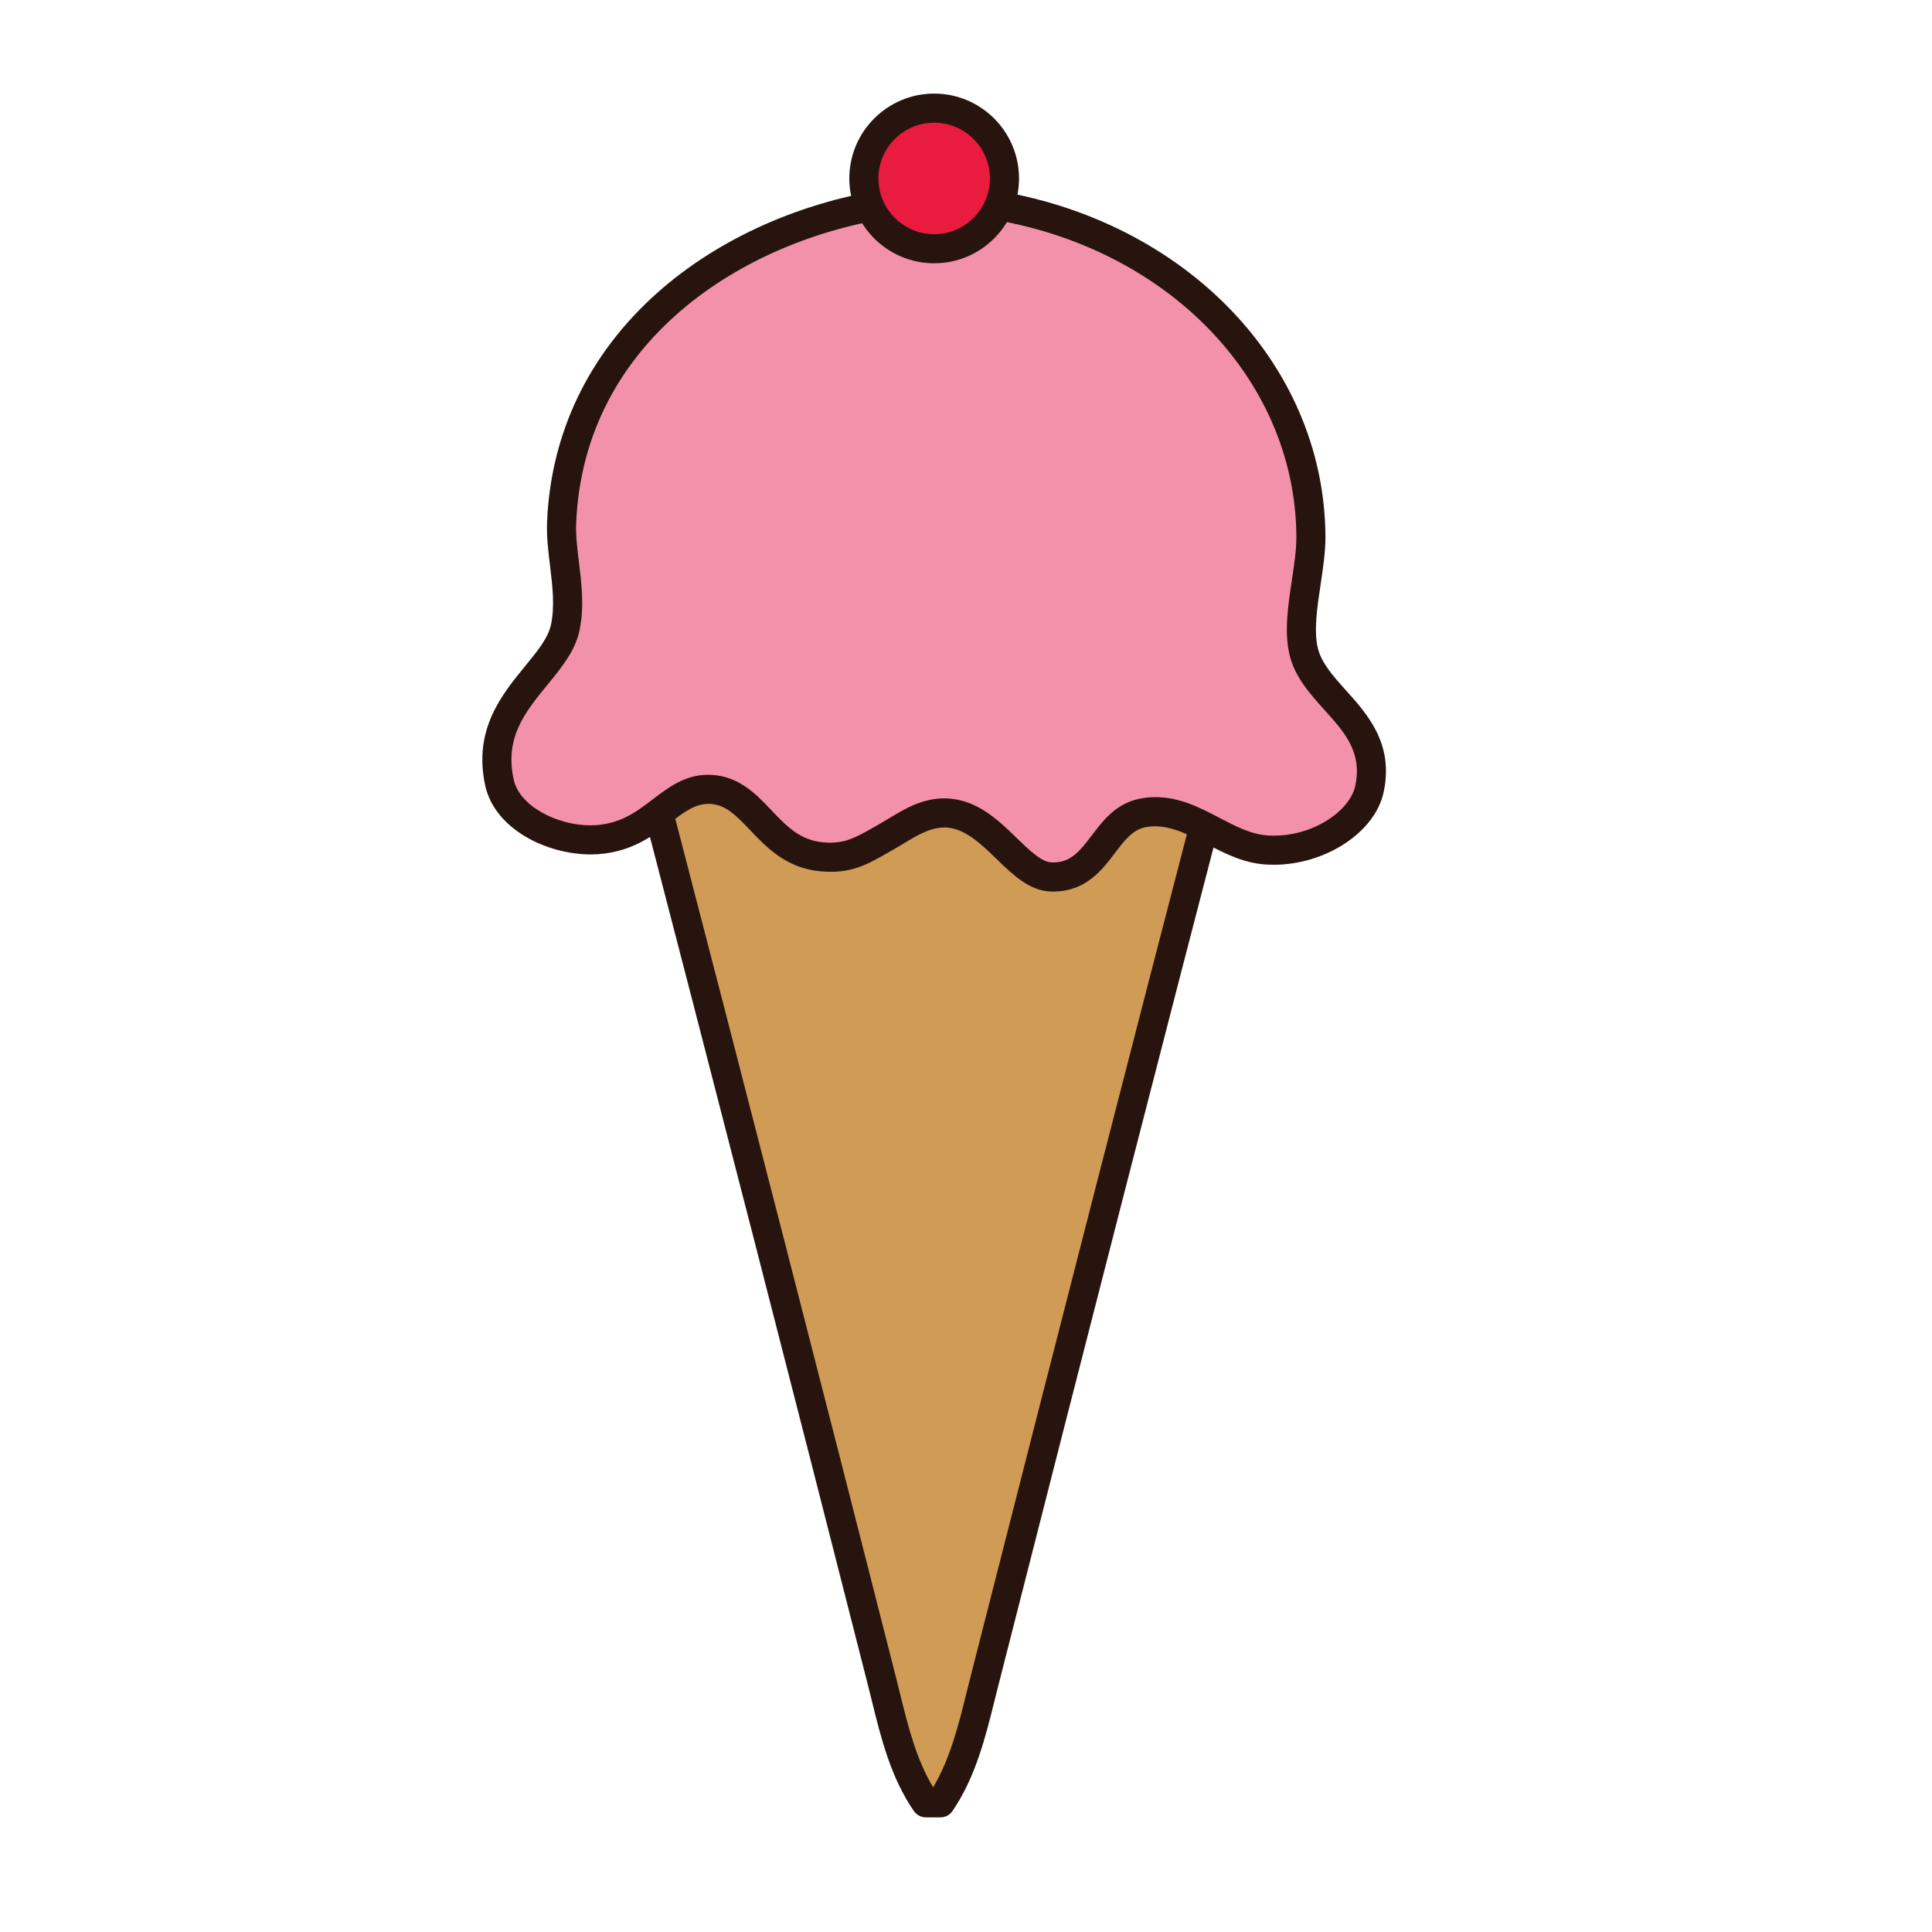
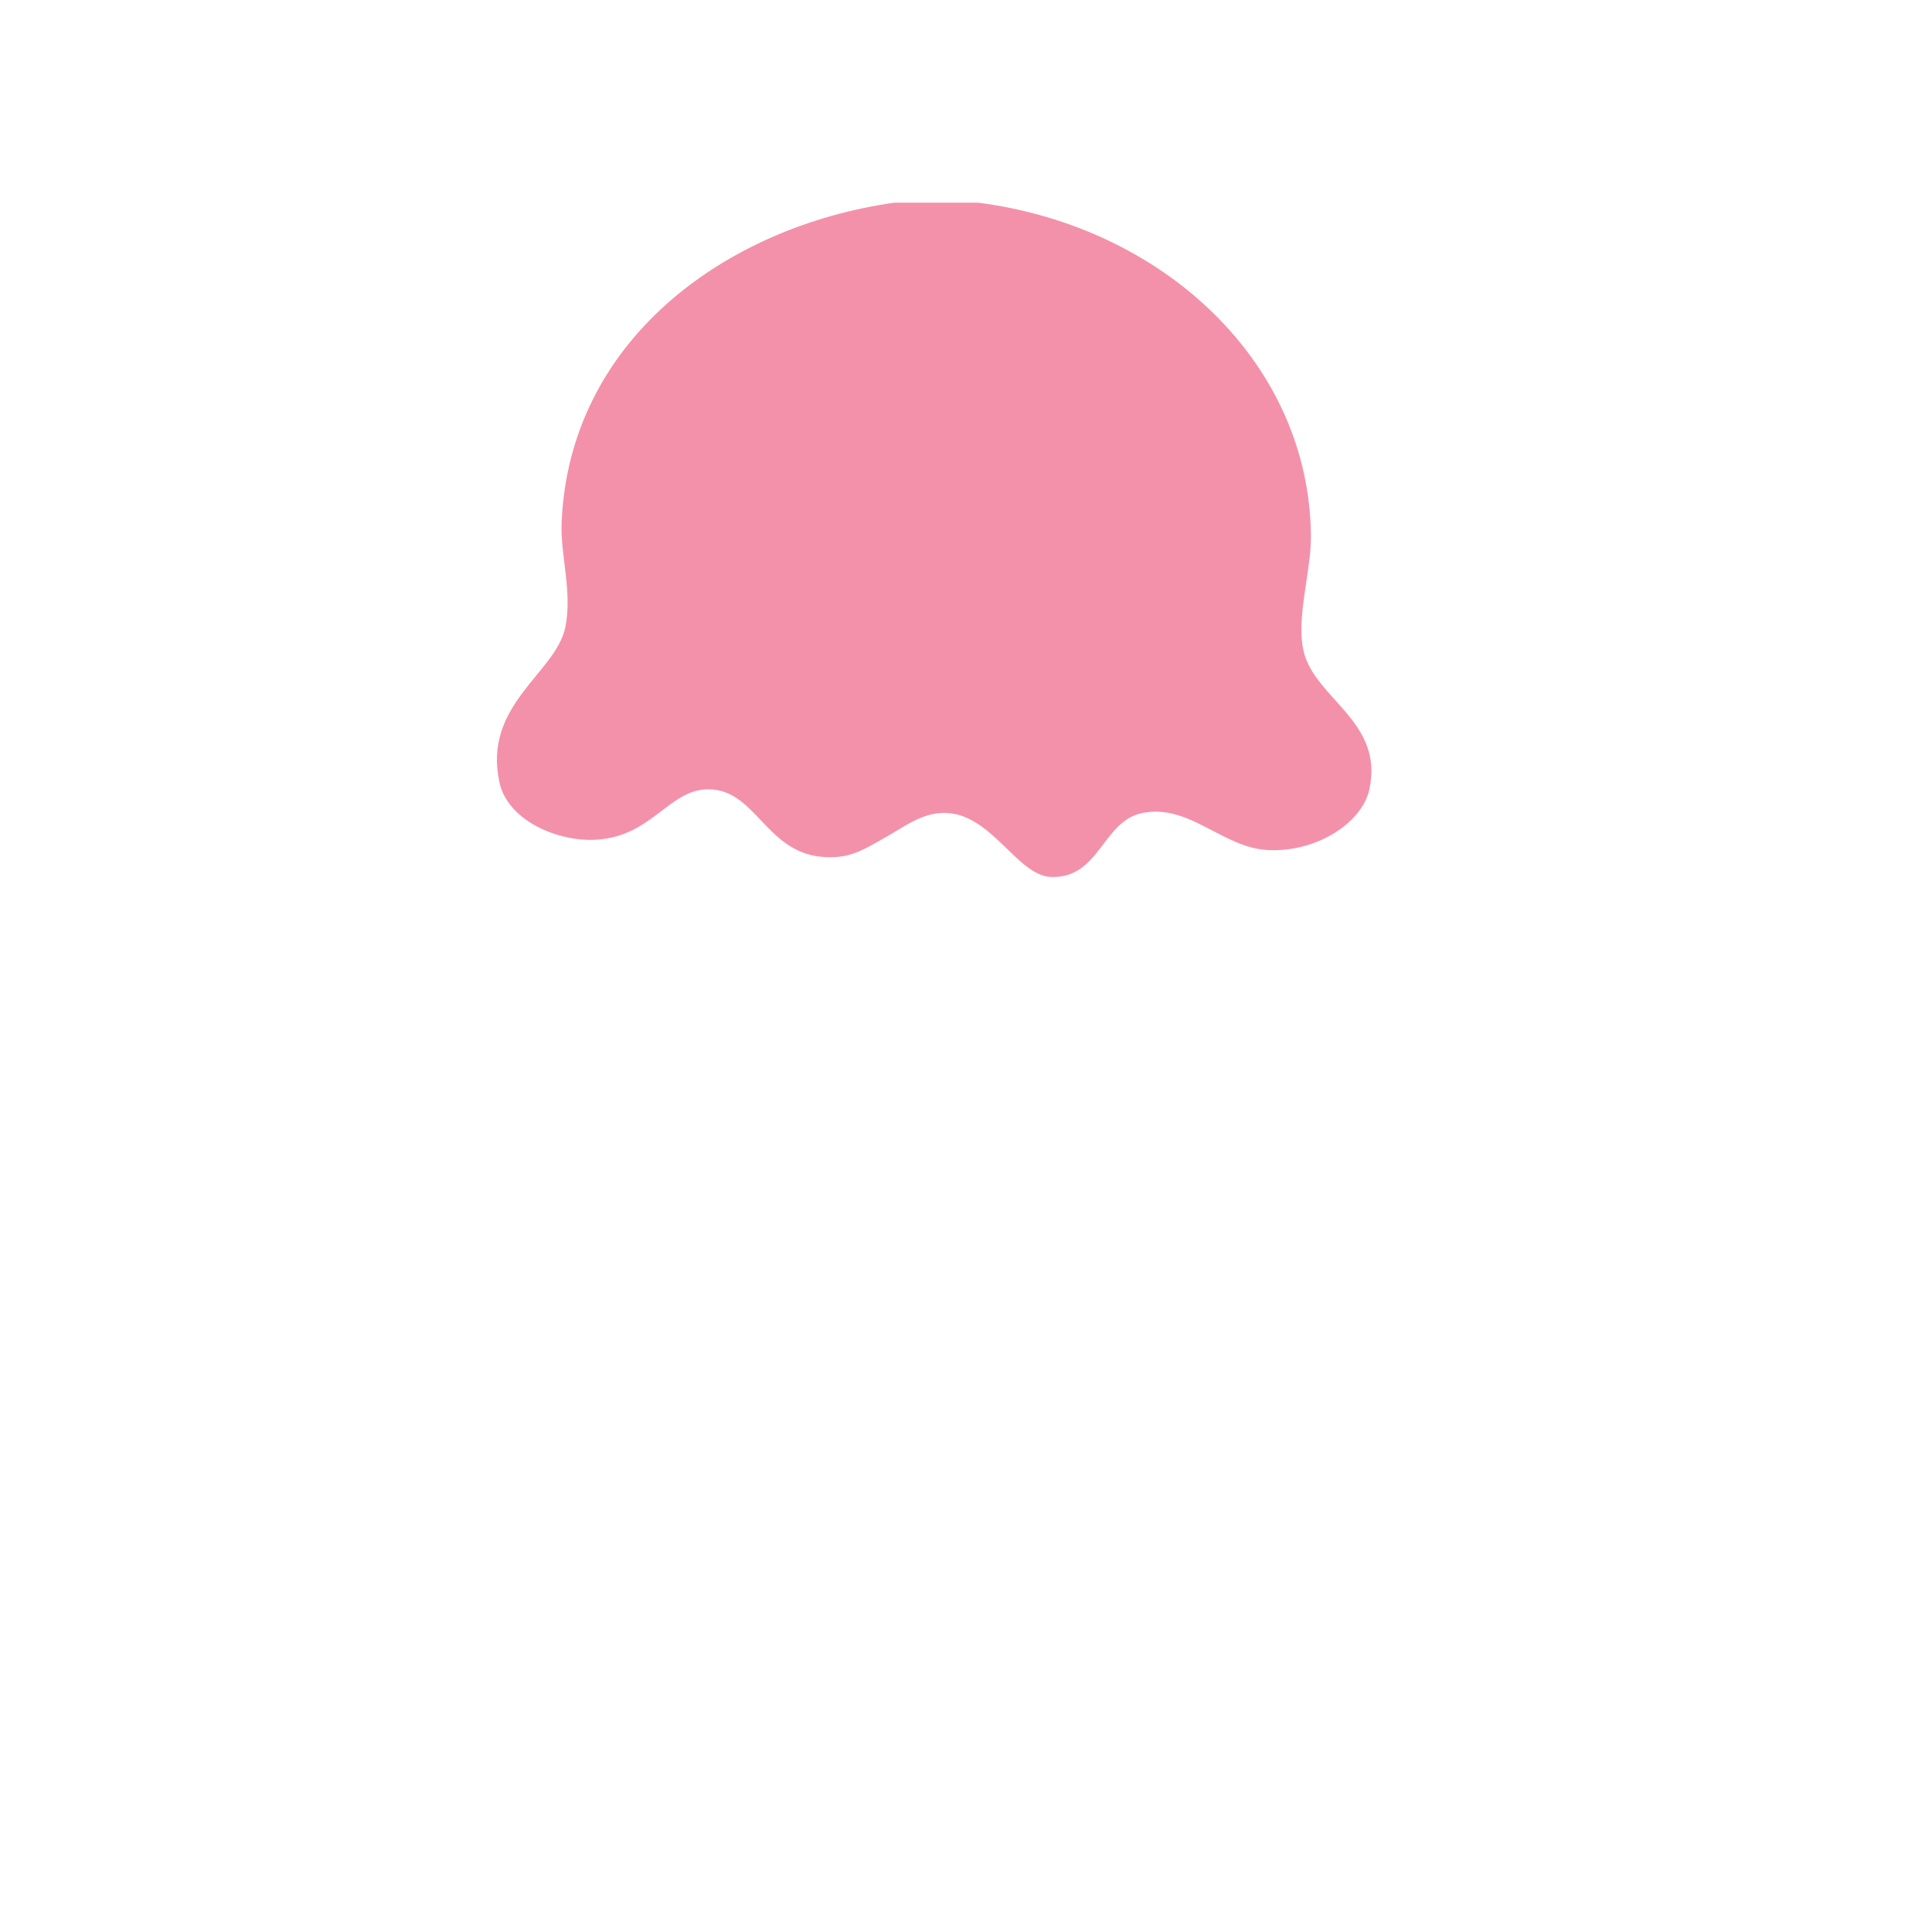
<svg xmlns="http://www.w3.org/2000/svg" version="1.1" id="Layer_1" x="0px" y="0px" width="500px" height="500px" viewBox="0 0 500 500" enable-background="new 0 0 500 500" xml:space="preserve">
  <g id="Layer_1_copy_53">
    <g>
-       <path fill="#D09B54" d="M243.399,466.565c-1.263,0-2.526,0-3.786,0c-6.392-9.278-8.659-20.804-11.351-31.412    C208,355.4,187.277,274.943,166.777,196.08c5.456-2.818,10.325-6.178,16.081-8.726c6.902,5.189,12.664,12.531,23.647,14.833    c15.005,3.146,27.954-3.359,37.836-10.469c9.868,15.97,30.513,20.818,45.404,9.598c4.794-3.611,7.647-9.094,12.301-9.598    c4.388,2.64,9.656,4.468,13.244,7.853c-20.172,77.482-40.869,158.306-60.541,235.583    C252.055,445.735,249.719,457.258,243.399,466.565z" />
-       <path fill="#27140E" d="M243.399,470.33h-3.786c-1.238,0-2.396-0.612-3.1-1.627c-5.998-8.717-8.508-18.888-10.929-28.728    c-0.324-1.31-0.645-2.604-0.972-3.895c-18.91-74.447-39.597-154.877-61.478-239.054c-0.446-1.703,0.353-3.486,1.915-4.292    c2.094-1.083,4.081-2.238,6.187-3.46c3.17-1.844,6.452-3.75,10.095-5.364c1.245-0.551,2.691-0.389,3.785,0.434    c1.814,1.36,3.543,2.854,5.212,4.297c4.956,4.283,9.634,8.328,16.951,9.861c11.07,2.318,22.35-0.84,34.867-9.844    c0.845-0.61,1.907-0.84,2.93-0.635c1.028,0.205,1.921,0.824,2.468,1.713c5.388,8.715,14.407,13.919,24.136,13.919    c5.692,0,11.156-1.85,15.803-5.35c1.492-1.123,2.854-2.55,4.168-3.932c2.781-2.915,5.652-5.93,9.986-6.401    c0.831-0.089,1.646,0.094,2.35,0.517c1.387,0.835,2.888,1.591,4.479,2.392c3.271,1.646,6.654,3.348,9.411,5.949    c0.996,0.943,1.402,2.357,1.058,3.687c-17.494,67.21-36.733,142.063-60.533,235.563l-0.926,3.686    c-2.453,9.891-4.994,20.126-10.962,28.914C245.811,469.71,244.645,470.33,243.399,470.33z M171.161,197.994    c21.616,83.152,42.05,162.617,60.75,236.23c0.331,1.311,0.655,2.627,0.982,3.951c2.077,8.437,4.223,17.132,8.605,24.373    c4.384-7.328,6.561-16.095,8.67-24.597l0.936-3.729c23.526-92.428,42.598-166.646,59.935-233.267    c-1.724-1.219-3.798-2.262-5.957-3.351c-1.184-0.594-2.396-1.206-3.587-1.864c-1.333,0.619-2.775,2.13-4.393,3.829    c-1.457,1.524-3.105,3.255-5.092,4.751c-5.96,4.49-12.992,6.863-20.33,6.863c-11.078,0-21.404-5.256-28.296-14.239    c-13.082,8.592-25.447,11.479-37.652,8.925c-9.22-1.933-15.119-7.032-20.326-11.533c-1.044-0.899-2.053-1.771-3.057-2.593    c-2.493,1.226-4.854,2.601-7.33,4.038C173.764,196.515,172.479,197.262,171.161,197.994z" />
+       </g>
+     <g>
+       <path fill="#F491AA" d="M231.426,52.455c7.252,0,14.504,0,21.751,0c48.277,6.235,85.804,41.753,86.088,86.382    c0.059,9.231-3.904,21.041-1.894,29.666c2.89,12.372,20.855,18.193,17.026,35.773c-1.919,8.816-13.941,16.461-26.488,15.706    c-11.563-0.698-20.078-11.939-32.16-9.599c-10.47,2.029-11.054,16.924-23.651,16.579c-8.867-0.243-15.361-16.307-27.432-16.579    c-5.845-0.131-10.357,3.391-15.134,6.108c-6.481,3.692-9.886,5.927-17.026,5.237c-14.439-1.398-17.023-17.579-29.323-17.452    c-10.409,0.108-14.778,12.992-30.271,13.087c-9.584,0.06-21.572-5.375-23.648-14.833c-4.423-20.132,14.539-28.284,17.026-40.135    c1.896-9.041-1.277-18.702-0.947-27.05C147.214,88.369,187.403,58.697,231.426,52.455z" />
    </g>
    <g>
-       <path fill="#F491AA" d="M231.426,52.455c7.252,0,14.504,0,21.751,0c48.277,6.235,85.804,41.753,86.088,86.382    c0.059,9.231-3.904,21.041-1.894,29.666c2.89,12.372,20.855,18.193,17.026,35.773c-1.919,8.816-13.941,16.461-26.488,15.706    c-11.563-0.698-20.078-11.939-32.16-9.599c-10.47,2.029-11.054,16.924-23.651,16.579c-8.867-0.243-15.361-16.307-27.432-16.579    c-5.845-0.131-10.357,3.391-15.134,6.108c-6.481,3.692-9.886,5.927-17.026,5.237c-14.439-1.398-17.023-17.579-29.323-17.452    c-10.409,0.108-14.778,12.992-30.271,13.087c-9.584,0.06-21.572-5.375-23.648-14.833c-4.423-20.132,14.539-28.284,17.026-40.135    c1.896-9.041-1.277-18.702-0.947-27.05C147.214,88.369,187.403,58.697,231.426,52.455z" />
-       <path fill="#27140E" d="M272.525,230.731l-0.529-0.007c-5.555-0.151-9.871-4.337-14.046-8.384    c-4.101-3.972-8.336-8.082-13.367-8.193c-0.003,0-0.003,0-0.003,0c-3.852,0-7.119,1.978-10.582,4.07    c-0.863,0.523-1.727,1.047-2.605,1.546l-1.058,0.606c-6.082,3.479-10.192,5.881-18.192,5.104    c-8.717-0.844-13.86-6.267-17.995-10.624c-4.005-4.222-6.669-6.811-10.821-6.811c-3.538,0.038-6.306,2.141-9.804,4.807    c-4.815,3.663-10.809,8.224-20.59,8.282c-11.613,0-24.901-6.654-27.349-17.789c-3.174-14.462,4.282-23.573,10.279-30.893    c3.225-3.939,6.01-7.338,6.74-10.824c1.012-4.803,0.363-10.12-0.259-15.263c-0.446-3.692-0.91-7.511-0.764-11.164    c0.918-23.049,10.772-43.583,28.49-59.38c15.882-14.158,37.482-23.776,60.825-27.086c0.173-0.025,0.353-0.038,0.529-0.038h21.751    c0.162,0,0.324,0.011,0.486,0.031c51.491,6.651,89.073,44.541,89.365,90.091c0.024,3.97-0.626,8.29-1.252,12.47    c-0.88,5.837-1.789,11.875-0.738,16.364c0.914,3.919,4.014,7.362,7.289,11.002c5.56,6.181,12.483,13.874,9.749,26.429    c-2.245,10.322-15.005,18.72-28.443,18.72h-0.003c-0.647,0-1.296-0.019-1.944-0.058c-5.895-0.354-10.816-2.926-15.575-5.411    c-5.315-2.773-10.371-5.265-15.645-4.249c-3.347,0.648-5.467,3.445-7.921,6.682C285.172,225.204,280.979,230.731,272.525,230.731z     M244.35,206.615l0.403,0.006c7.981,0.178,13.535,5.562,18.438,10.314c3.285,3.183,6.388,6.192,9.011,6.262l0.323,0.005    c4.488,0,6.73-2.658,10.021-6.993c2.958-3.903,6.315-8.326,12.488-9.522c1.332-0.257,2.688-0.389,4.034-0.389    c6.266,0,11.483,2.723,16.525,5.355c4.247,2.217,8.262,4.311,12.543,4.57c11.419,0.666,21.205-6.418,22.583-12.749    c1.914-8.785-2.674-13.885-7.988-19.789c-3.772-4.191-7.666-8.522-9.026-14.328c-1.375-5.895-0.356-12.657,0.627-19.197    c0.611-4.072,1.19-7.921,1.169-11.303c-0.267-41.672-34.975-76.394-82.567-82.64h-21.237    c-39.811,5.735-80.725,32.44-82.588,79.276c-0.122,3.048,0.28,6.404,0.712,9.956c0.699,5.751,1.419,11.695,0.151,17.716    c-1.109,5.287-4.592,9.542-8.281,14.046c-5.732,7-11.146,13.61-8.753,24.509c1.562,7.104,11.51,11.876,19.819,11.876    c7.399-0.045,11.676-3.3,16.206-6.747c4.056-3.088,8.253-6.28,14.181-6.341c7.784-0.002,12.397,4.864,16.468,9.155    c3.776,3.98,7.342,7.74,13.259,8.312c5.471,0.529,8.182-0.974,13.723-4.144l1.079-0.613c0.814-0.466,1.62-0.956,2.434-1.445    C234.1,209.357,238.634,206.615,244.35,206.615z" />
-     </g>
-     <g>
-       <circle fill="#E91B3E" cx="241.764" cy="46.18" r="18.194" />
-       <path fill="#27140E" d="M241.765,68.141c-12.109,0-21.96-9.851-21.96-21.961c0-12.108,9.851-21.959,21.96-21.959    c12.107,0,21.958,9.851,21.958,21.959C263.723,58.29,253.872,68.141,241.765,68.141z M241.765,31.75    c-7.96,0-14.432,6.475-14.432,14.43c0,7.958,6.472,14.432,14.432,14.432c7.958,0,14.428-6.475,14.428-14.432    C256.193,38.225,249.723,31.75,241.765,31.75z" />
-     </g>
+       </g>
  </g>
</svg>